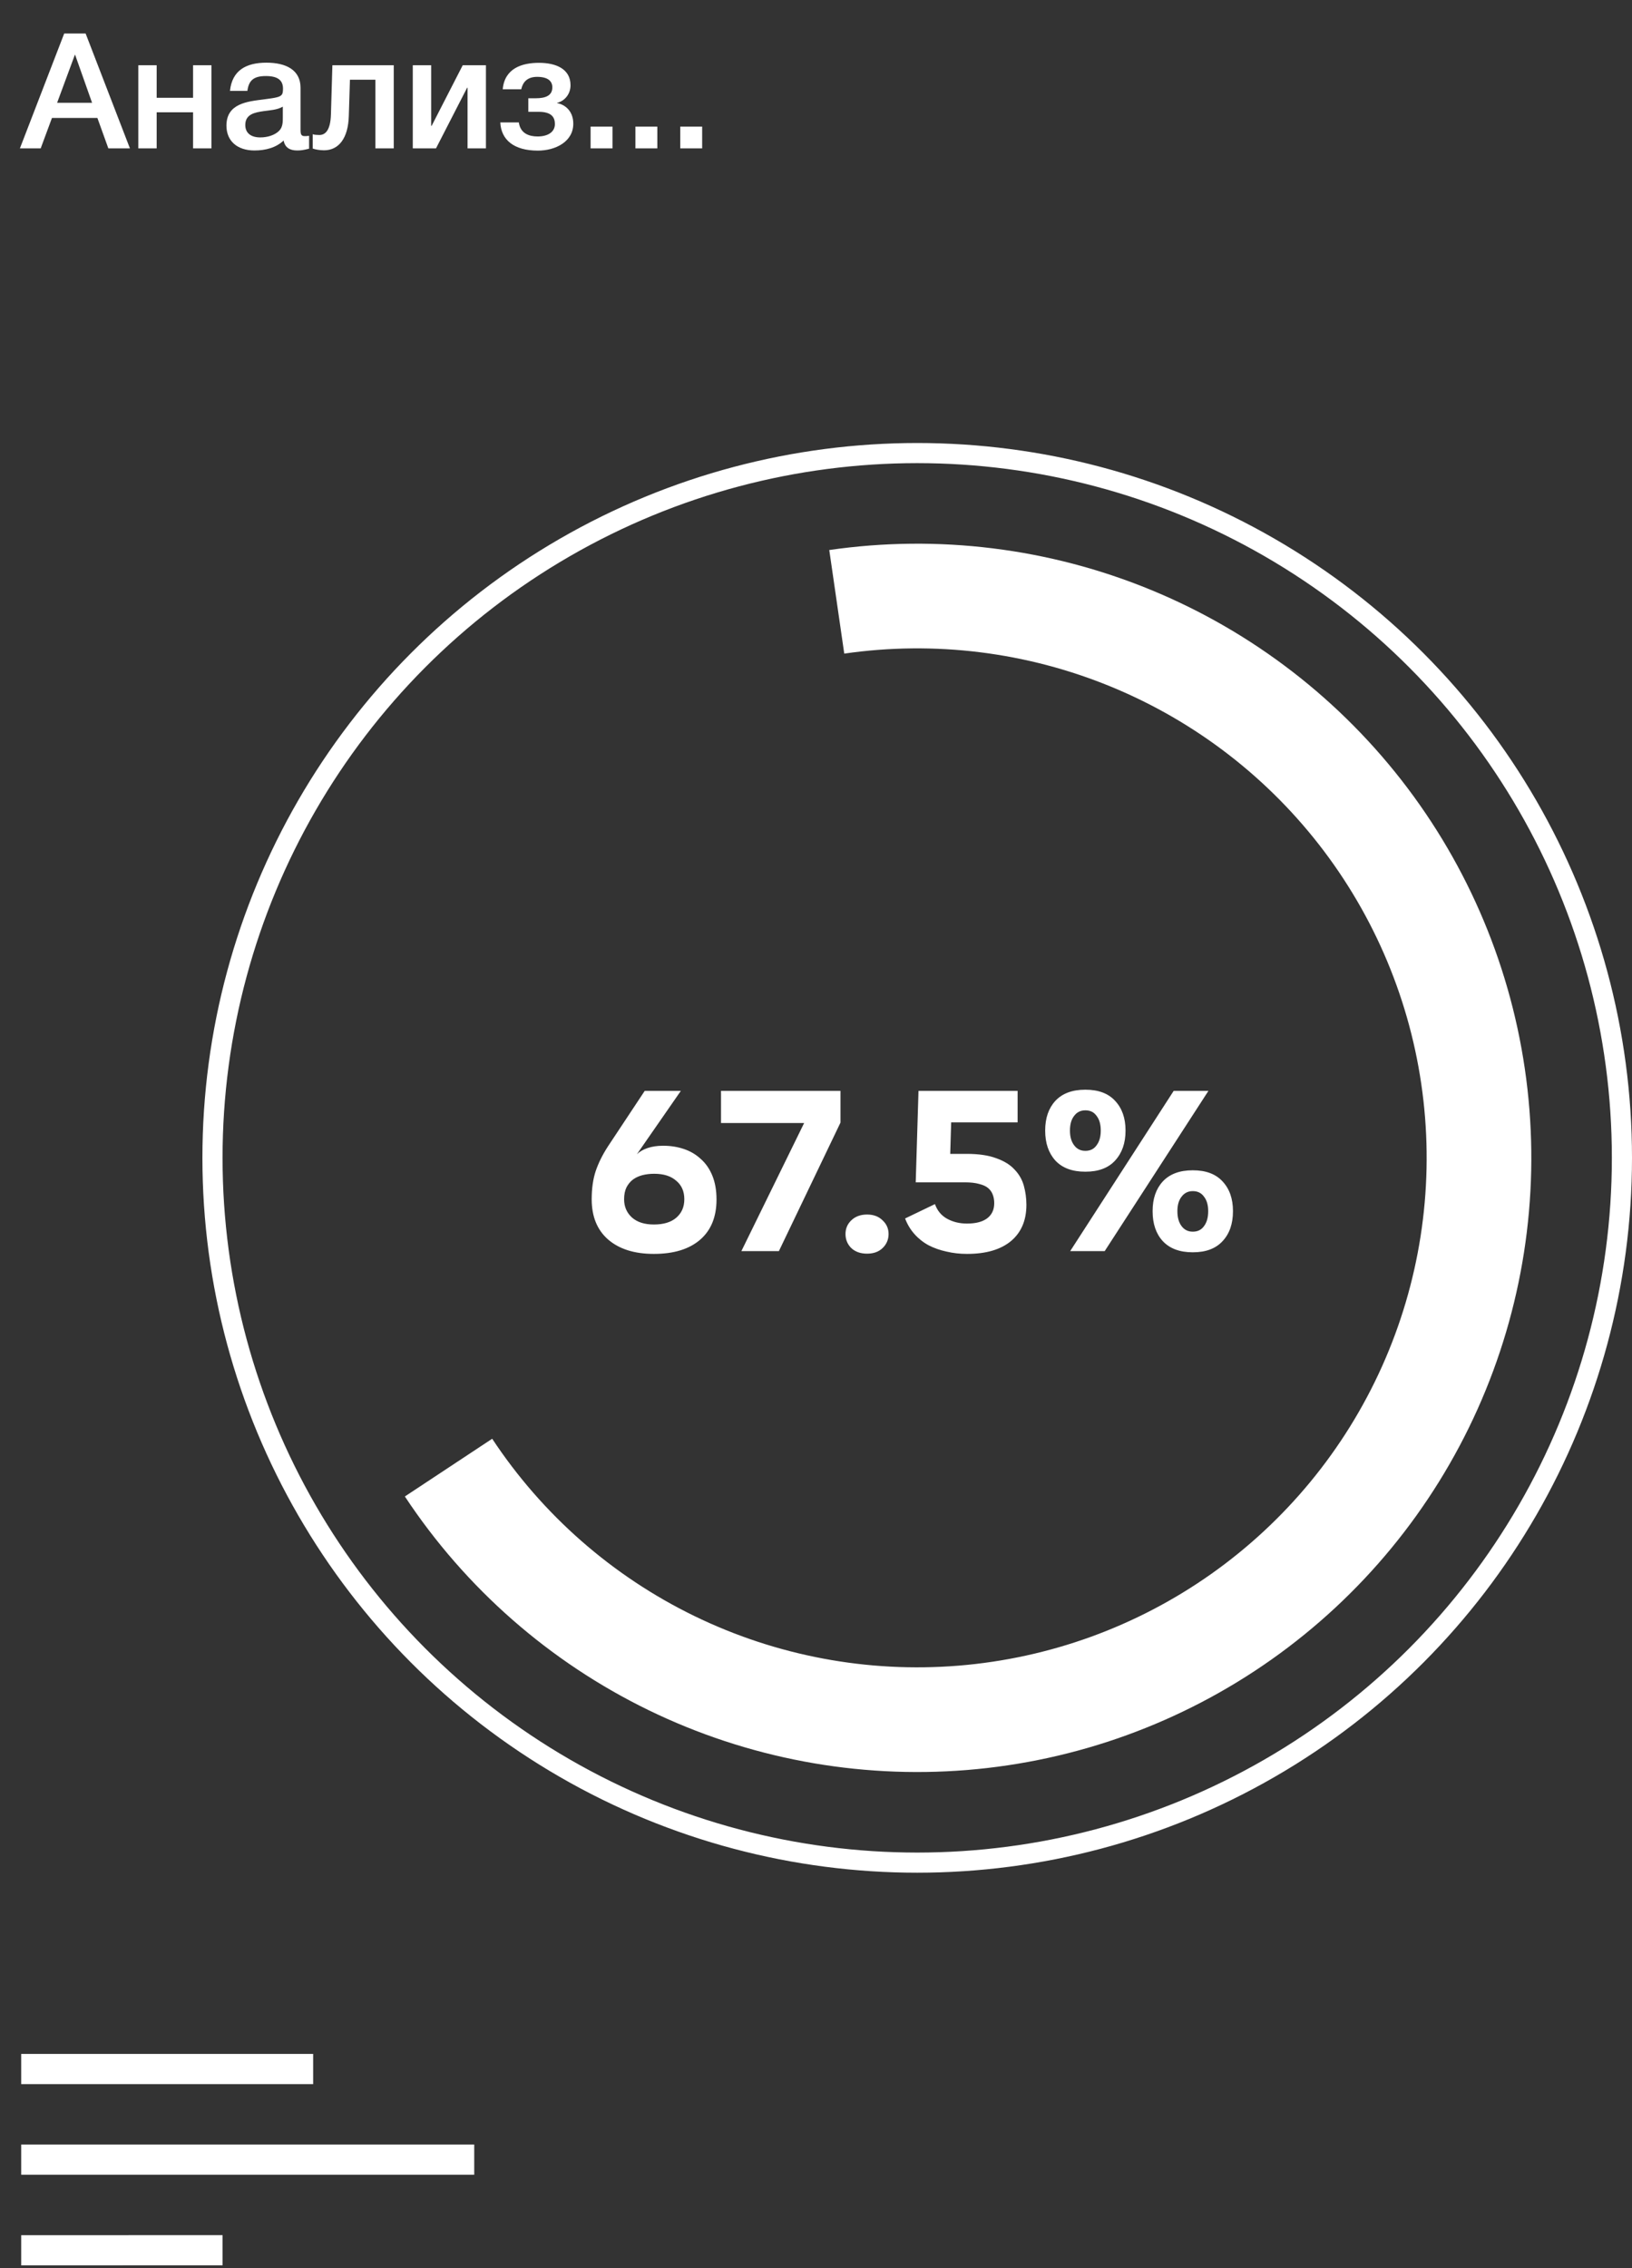
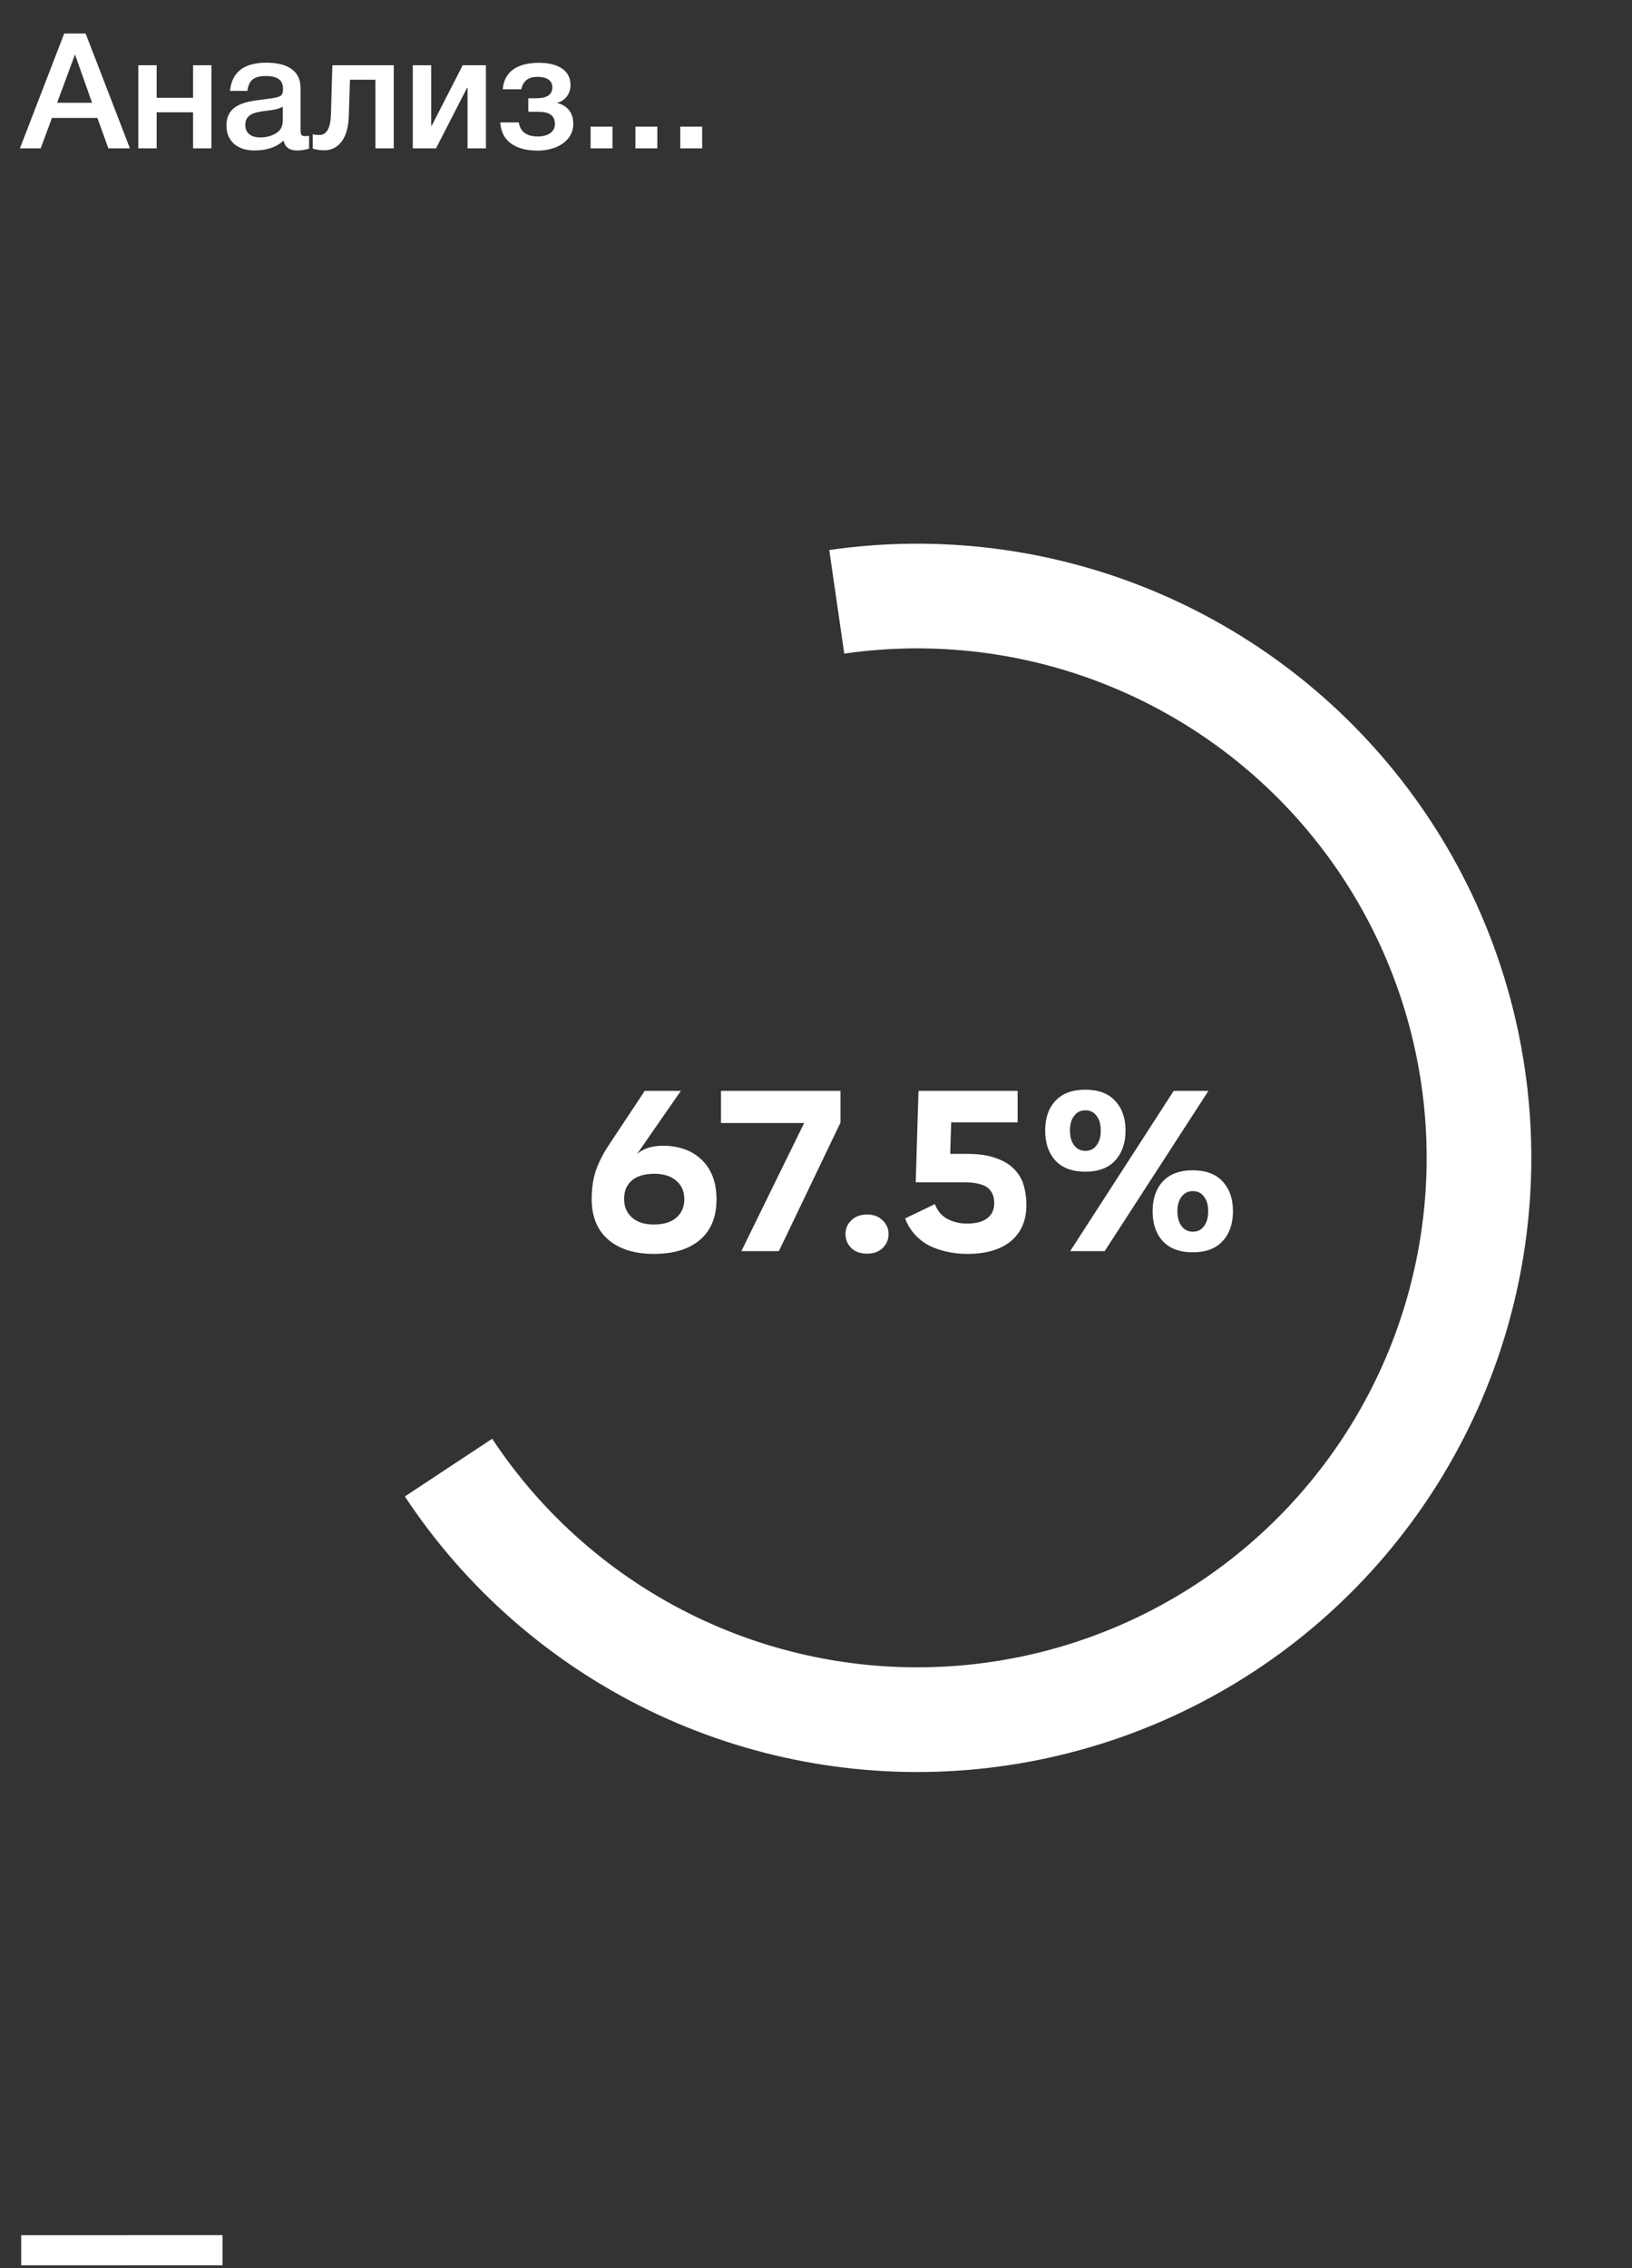
<svg xmlns="http://www.w3.org/2000/svg" width="77" height="107" viewBox="0 0 77 107" fill="none">
  <rect x="0" y="0" width="77" height="107" fill="#333333" stroke="none" />
  <path d="M4.04 1.581L6.13 7H5.112L4.595 5.564H2.452L1.92 7H0.939L3.029 1.581H4.04ZM4.344 4.849L3.538 2.569L2.695 4.849H4.344ZM7.392 7H6.525V3.078H7.392V4.614H9.109V3.078H9.976V7H9.109V5.298H7.392V7ZM10.851 4.287C10.95 3.322 11.611 2.957 12.569 2.957C13.496 2.957 14.18 3.299 14.18 4.142V6.134C14.18 6.362 14.226 6.422 14.385 6.422C14.446 6.422 14.476 6.422 14.583 6.407V7.015C14.309 7.084 14.188 7.099 14.02 7.099C13.686 7.099 13.443 6.97 13.382 6.628C13.025 6.97 12.523 7.099 12.006 7.099C11.193 7.099 10.684 6.65 10.684 5.928C10.684 4.887 11.657 4.788 12.44 4.69C13.04 4.614 13.215 4.576 13.298 4.462C13.336 4.416 13.352 4.325 13.352 4.18C13.352 3.778 13.093 3.588 12.546 3.588C11.984 3.588 11.74 3.778 11.672 4.287H10.851ZM13.344 5.032C13.063 5.191 12.744 5.199 12.432 5.244C12.029 5.305 11.573 5.381 11.573 5.898C11.573 6.27 11.832 6.483 12.28 6.483C12.637 6.483 12.972 6.369 13.169 6.172C13.352 5.989 13.344 5.731 13.344 5.495V5.032ZM18.578 7H17.711V3.762H16.511L16.457 5.48C16.427 6.506 15.994 7.091 15.287 7.091C15.097 7.091 14.869 7.053 14.755 7.008V6.331C14.816 6.362 14.983 6.369 15.067 6.369C15.325 6.369 15.591 6.187 15.614 5.396L15.682 3.078H18.578V7ZM20.571 7H19.476V3.078H20.343V5.936H20.366L21.832 3.078H22.927V7H22.06V4.142H22.038L20.571 7ZM27.048 5.837C27.048 6.688 26.204 7.106 25.376 7.106C24.236 7.106 23.643 6.59 23.605 5.776H24.479C24.555 6.316 24.988 6.438 25.368 6.438C25.854 6.438 26.181 6.225 26.181 5.852C26.181 5.526 26.014 5.275 25.414 5.275H24.927V4.636H25.277C25.733 4.636 26.06 4.515 26.06 4.12C26.06 3.831 25.854 3.626 25.345 3.626C24.882 3.626 24.669 3.869 24.593 4.211H23.719C23.81 3.215 24.638 2.964 25.429 2.964C26.234 2.964 26.918 3.253 26.918 4.021C26.918 4.469 26.607 4.781 26.288 4.849V4.864C26.652 4.933 27.048 5.229 27.048 5.837ZM28.899 5.974V7H27.865V5.974H28.899ZM31.014 5.974V7H29.98V5.974H31.014ZM33.129 5.974V7H32.096V5.974H33.129Z" fill="white" />
  <path d="M27.917 56.578C27.917 56.075 27.979 55.635 28.103 55.256C28.234 54.87 28.427 54.48 28.682 54.087L30.419 51.465H32.123L30.047 54.458C30.171 54.334 30.339 54.236 30.55 54.163C30.761 54.091 31.005 54.054 31.282 54.054H31.293C31.642 54.054 31.966 54.105 32.265 54.207C32.571 54.309 32.837 54.466 33.063 54.677C33.296 54.881 33.478 55.143 33.609 55.464C33.74 55.784 33.806 56.159 33.806 56.589C33.806 57.412 33.547 58.045 33.03 58.49C32.513 58.934 31.788 59.156 30.856 59.156H30.845C29.934 59.156 29.217 58.93 28.693 58.479C28.175 58.027 27.917 57.394 27.917 56.578ZM29.446 56.578C29.446 56.927 29.57 57.215 29.818 57.441C30.066 57.659 30.408 57.769 30.845 57.769H30.856C31.307 57.769 31.657 57.663 31.904 57.452C32.16 57.233 32.287 56.942 32.287 56.578C32.287 56.206 32.16 55.915 31.904 55.704C31.657 55.485 31.311 55.376 30.867 55.376H30.856C30.666 55.376 30.484 55.398 30.309 55.442C30.142 55.485 29.993 55.554 29.862 55.649C29.738 55.744 29.636 55.868 29.556 56.021C29.483 56.174 29.446 56.359 29.446 56.578ZM39.655 51.465V52.962L36.749 59.025H34.979L37.94 52.983H34.018V51.465H39.655ZM39.892 58.217C39.892 57.962 39.983 57.747 40.166 57.572C40.355 57.39 40.602 57.299 40.908 57.299C41.214 57.299 41.458 57.39 41.64 57.572C41.83 57.747 41.924 57.962 41.924 58.217C41.924 58.479 41.83 58.701 41.64 58.883C41.458 59.058 41.214 59.145 40.908 59.145C40.602 59.145 40.355 59.058 40.166 58.883C39.983 58.701 39.892 58.479 39.892 58.217ZM44.112 56.807C44.221 57.113 44.41 57.343 44.68 57.495C44.957 57.648 45.27 57.725 45.62 57.725H45.63C46.046 57.725 46.362 57.641 46.581 57.474C46.799 57.306 46.909 57.069 46.909 56.764C46.909 56.618 46.887 56.487 46.843 56.37C46.799 56.246 46.727 56.141 46.625 56.053C46.523 55.966 46.381 55.901 46.199 55.857C46.024 55.806 45.798 55.78 45.521 55.78H43.205L43.336 51.465H48.012V52.951H44.877L44.833 54.437H45.609C46.177 54.437 46.643 54.506 47.007 54.644C47.378 54.775 47.666 54.954 47.87 55.179C48.081 55.398 48.227 55.653 48.307 55.944C48.387 56.236 48.427 56.534 48.427 56.84C48.427 57.576 48.183 58.147 47.695 58.555C47.207 58.956 46.519 59.156 45.63 59.156H45.62C45.285 59.156 44.964 59.12 44.658 59.047C44.352 58.981 44.072 58.883 43.817 58.752C43.562 58.614 43.34 58.439 43.151 58.227C42.961 58.016 42.812 57.769 42.703 57.485L44.112 56.807ZM54.382 57.135C54.382 56.552 54.542 56.086 54.863 55.737C55.191 55.387 55.66 55.212 56.272 55.212H56.283C56.895 55.212 57.361 55.387 57.682 55.737C58.009 56.086 58.173 56.552 58.173 57.135V57.146C58.173 57.736 58.009 58.206 57.682 58.555C57.361 58.905 56.895 59.08 56.283 59.08H56.272C55.66 59.08 55.191 58.905 54.863 58.555C54.542 58.206 54.382 57.736 54.382 57.146V57.135ZM51.203 51.41H51.214C51.826 51.41 52.292 51.585 52.612 51.935C52.94 52.284 53.104 52.75 53.104 53.333V53.344C53.104 53.927 52.94 54.397 52.612 54.753C52.292 55.103 51.826 55.278 51.214 55.278H51.203C50.591 55.278 50.121 55.103 49.794 54.753C49.473 54.397 49.313 53.927 49.313 53.344V53.333C49.313 52.75 49.473 52.284 49.794 51.935C50.121 51.585 50.591 51.41 51.203 51.41ZM55.376 51.465H57.015L52.121 59.025H50.493L55.376 51.465ZM55.551 57.146C55.551 57.437 55.617 57.67 55.748 57.845C55.879 58.02 56.054 58.107 56.272 58.107H56.283C56.509 58.107 56.684 58.02 56.808 57.845C56.939 57.67 57.004 57.437 57.004 57.146V57.135C57.004 56.851 56.939 56.625 56.808 56.458C56.684 56.283 56.509 56.195 56.283 56.195H56.272C56.054 56.195 55.879 56.283 55.748 56.458C55.617 56.625 55.551 56.851 55.551 57.135V57.146ZM51.203 54.294H51.214C51.44 54.294 51.615 54.207 51.738 54.032C51.87 53.858 51.935 53.628 51.935 53.344V53.333C51.935 53.042 51.87 52.812 51.738 52.645C51.615 52.47 51.44 52.383 51.214 52.383H51.203C50.984 52.383 50.81 52.47 50.679 52.645C50.547 52.812 50.482 53.042 50.482 53.333V53.344C50.482 53.628 50.547 53.858 50.679 54.032C50.81 54.207 50.984 54.294 51.203 54.294Z" fill="white" />
-   <circle cx="43.275" cy="54.625" r="33.25" stroke="white" stroke-width="0.95" />
  <path d="M19.102 70.6C21.962 74.929 25.933 78.41 30.598 80.68C35.264 82.95 40.453 83.925 45.625 83.505C50.796 83.084 55.76 81.282 59.997 78.288C64.234 75.293 67.59 71.216 69.713 66.482C71.836 61.747 72.649 56.53 72.067 51.374C71.485 46.218 69.529 41.313 66.404 37.172C63.278 33.03 59.098 29.804 54.3 27.829C49.502 25.855 44.261 25.206 39.126 25.949L39.833 30.836C44.093 30.22 48.441 30.759 52.421 32.397C56.401 34.034 59.869 36.711 62.462 40.147C65.054 43.582 66.677 47.651 67.16 51.928C67.643 56.205 66.968 60.533 65.207 64.461C63.446 68.388 60.662 71.77 57.147 74.255C53.632 76.739 49.514 78.233 45.224 78.582C40.934 78.931 36.629 78.122 32.759 76.239C28.889 74.356 25.595 71.468 23.222 67.877L19.102 70.6Z" fill="white" />
-   <line x1="1" y1="97.612" x2="14.775" y2="97.612" stroke="white" stroke-width="1.425" />
-   <line x1="1" y1="101.887" x2="22.375" y2="101.887" stroke="white" stroke-width="1.425" />
  <line x1="1" y1="106.163" x2="10.5" y2="106.162" stroke="white" stroke-width="1.425" />
</svg>